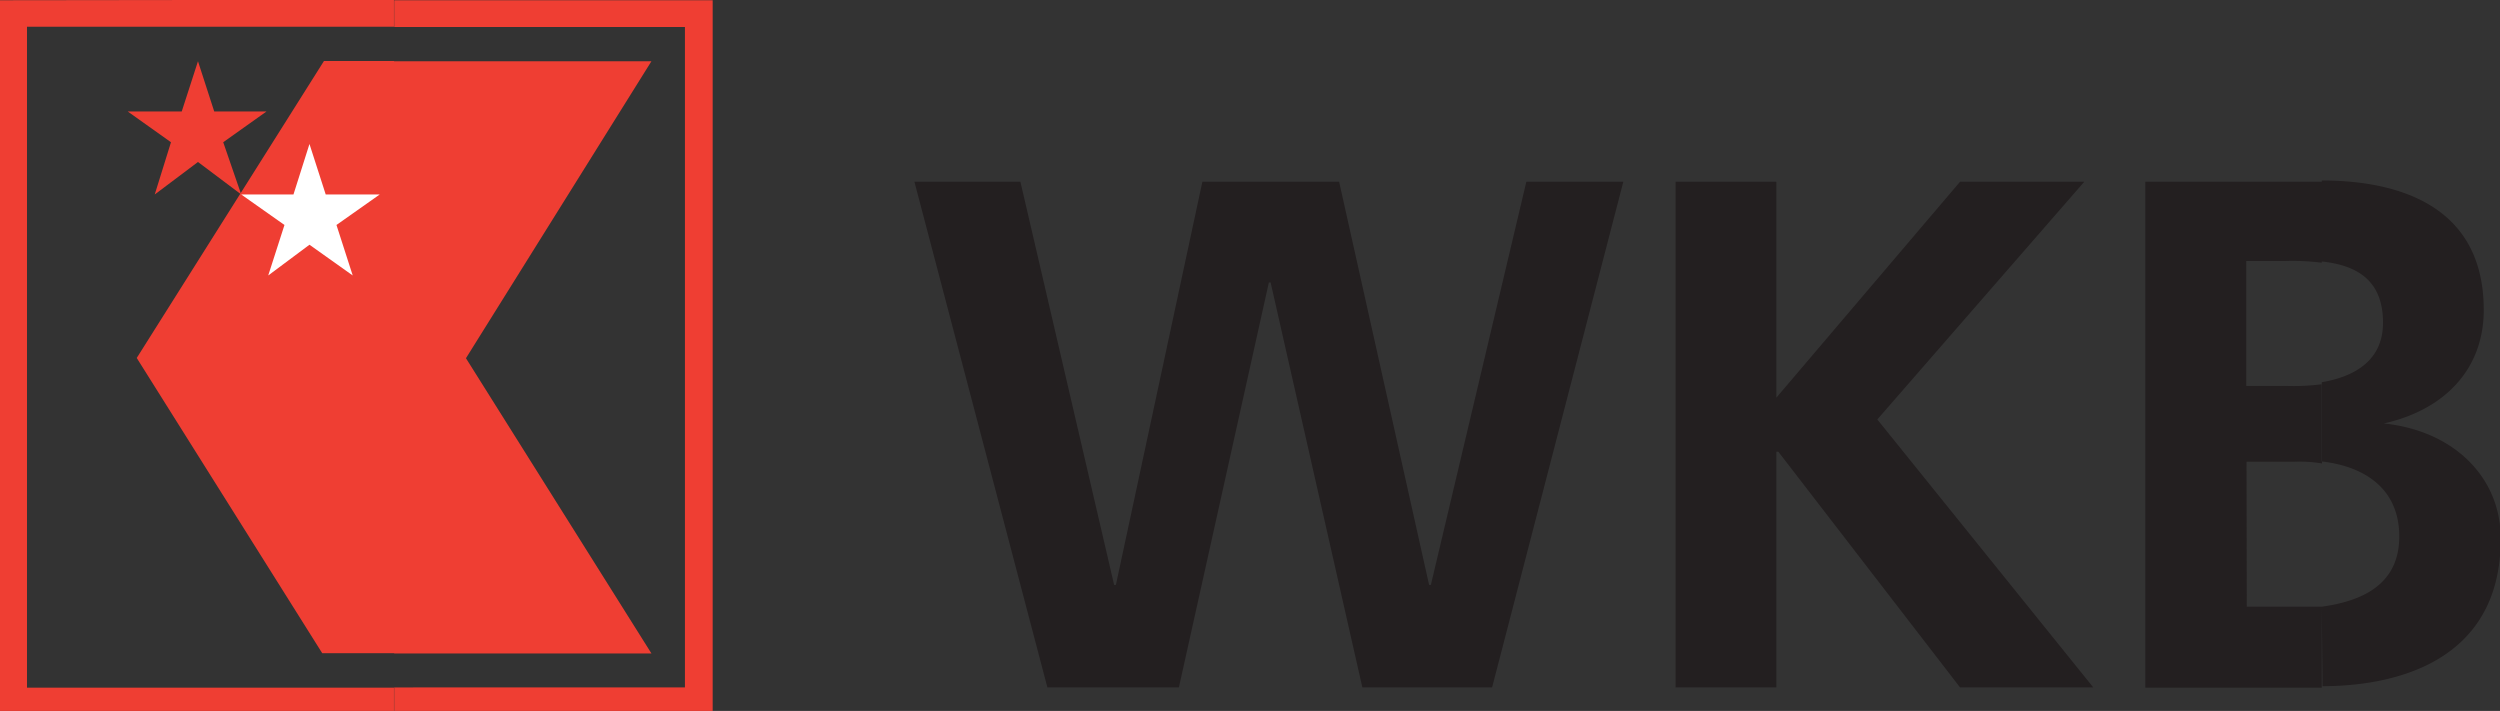
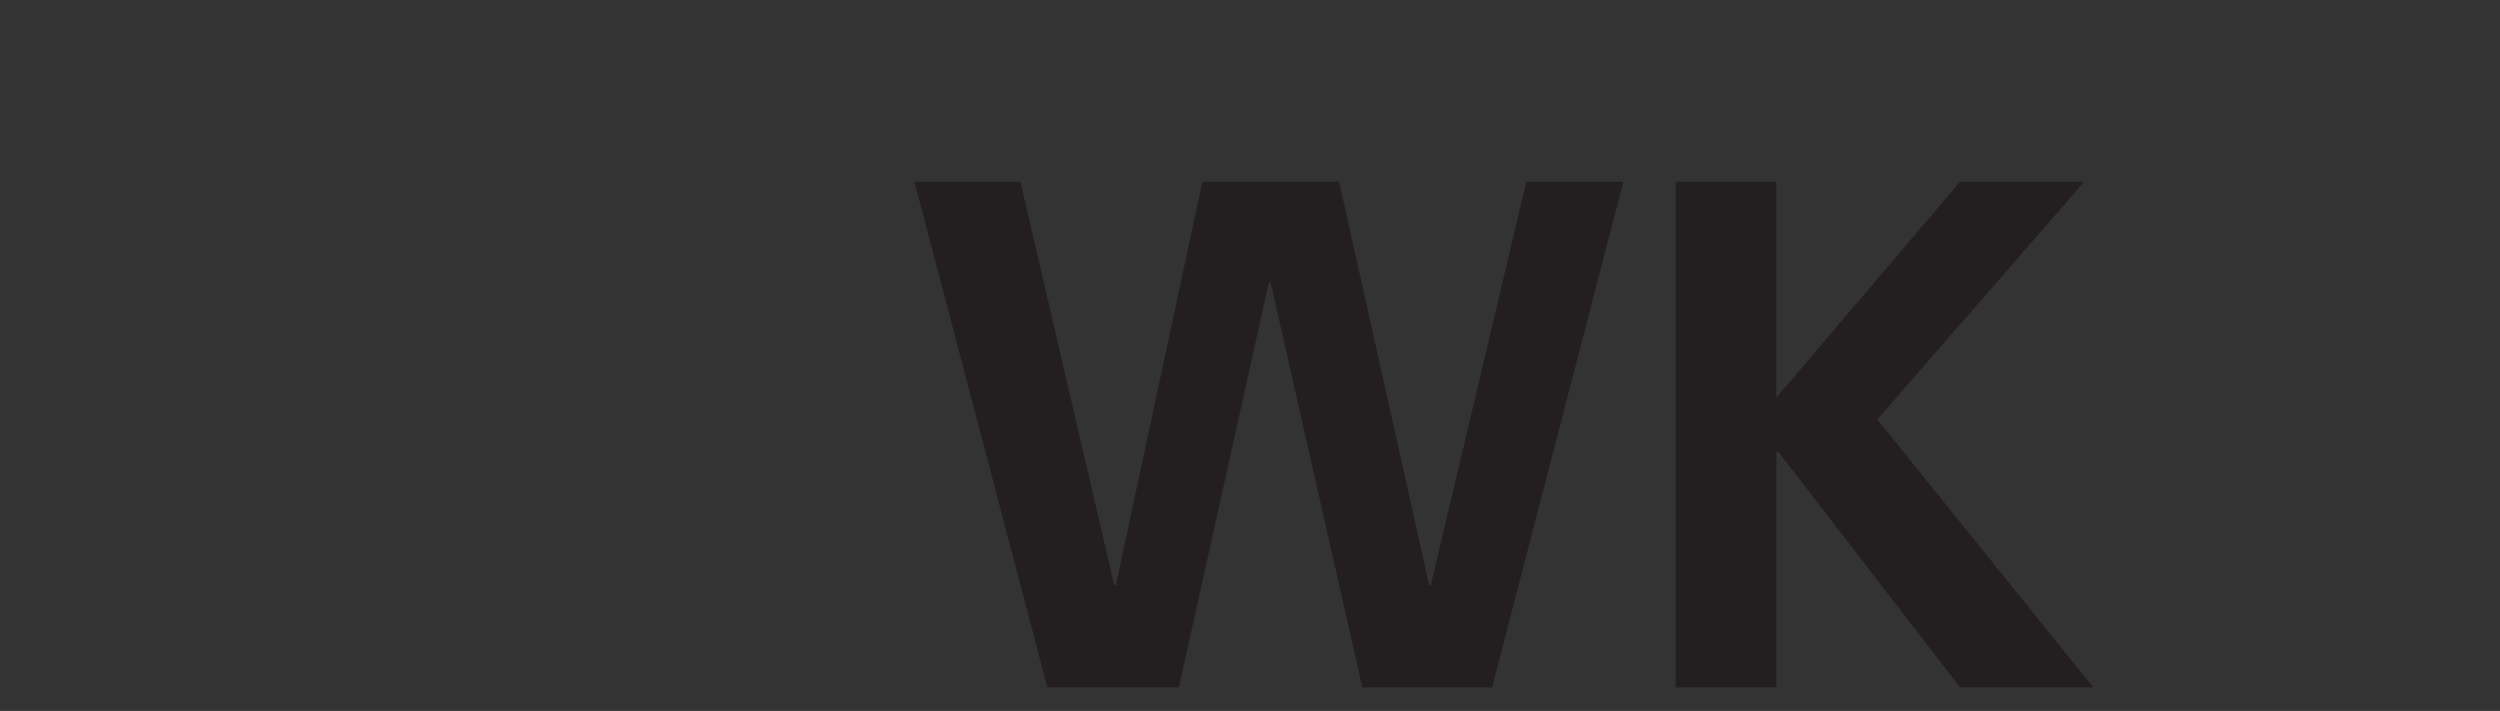
<svg xmlns="http://www.w3.org/2000/svg" id="Calque_1" data-name="Calque 1" viewBox="0 0 100.01 28.44">
  <rect x="0" y="0" width="100.01" height="28.44" fill="#333333" stroke="none" />
  <defs>
    <style>.cls-1{fill:#ef3e33;}.cls-1,.cls-2,.cls-3{fill-rule:evenodd;}.cls-2{fill:#231f20;}.cls-3{fill:#fff;}</style>
  </defs>
  <title>logo-bcvs-de</title>
-   <path class="cls-1" d="M102.66,327.13l-7.42-11.81,7.42-11.88H92.37v23.69Zm-10.3,2.3v-.94H104V302.07H92.37V301h12.74v28.44Zm0-26H89.56l-7.49,11.88,7.42,11.81h2.88V303.44Zm0-2.45v1.08H77.68V328.5H92.37v.94H76.6V301Z" transform="translate(-76.6 -300.99)" />
  <polygon class="cls-2" points="36.58 7.27 40.82 7.27 44.57 23.4 44.64 23.4 48.1 7.27 53.57 7.27 57.17 23.4 57.24 23.4 61.06 7.27 64.94 7.27 59.69 27.5 54.5 27.5 50.83 11.3 50.76 11.3 47.16 27.5 41.9 27.5 36.58 7.27" />
  <polygon class="cls-2" points="67.03 7.27 71.06 7.27 71.06 15.91 78.41 7.27 83.38 7.27 75.1 16.78 83.74 27.5 78.41 27.5 71.14 18.07 71.06 18.07 71.06 27.5 67.03 27.5 67.03 7.27" />
-   <path class="cls-2" d="M169.48,325.26c1.58-.22,3.1-.86,3.1-2.81s-1.44-2.81-3.1-3v-3.17c1.3-.22,2.45-.86,2.45-2.38,0-1.73-1.08-2.3-2.45-2.45v-3.24c2.59,0,6.48.72,6.48,5.18,0,2.38-1.58,4-4,4.54h0c2.81.29,4.68,2.16,4.68,4.61,0,5.11-4.54,5.9-7.13,5.9Zm-3,0h3v3.24h-7.06V308.26h7.06v3.24a9.21,9.21,0,0,0-1.44-.07h-1.58v5h1.66a8.74,8.74,0,0,0,1.37-.07v3.17a5.43,5.43,0,0,0-1.08-.07h-1.94Z" transform="translate(-76.6 -300.99)" />
-   <polygon class="cls-3" points="15.19 7.78 13.46 9 14.11 11.02 12.38 9.79 10.73 11.02 11.38 9 9.65 7.78 11.74 7.78 12.38 5.76 13.03 7.78 15.19 7.78" />
-   <polygon class="cls-1" points="10.66 4.46 8.93 5.69 9.65 7.78 7.92 6.48 6.19 7.78 6.84 5.69 5.11 4.46 7.27 4.46 7.92 2.45 8.57 4.46 10.66 4.46" />
</svg>